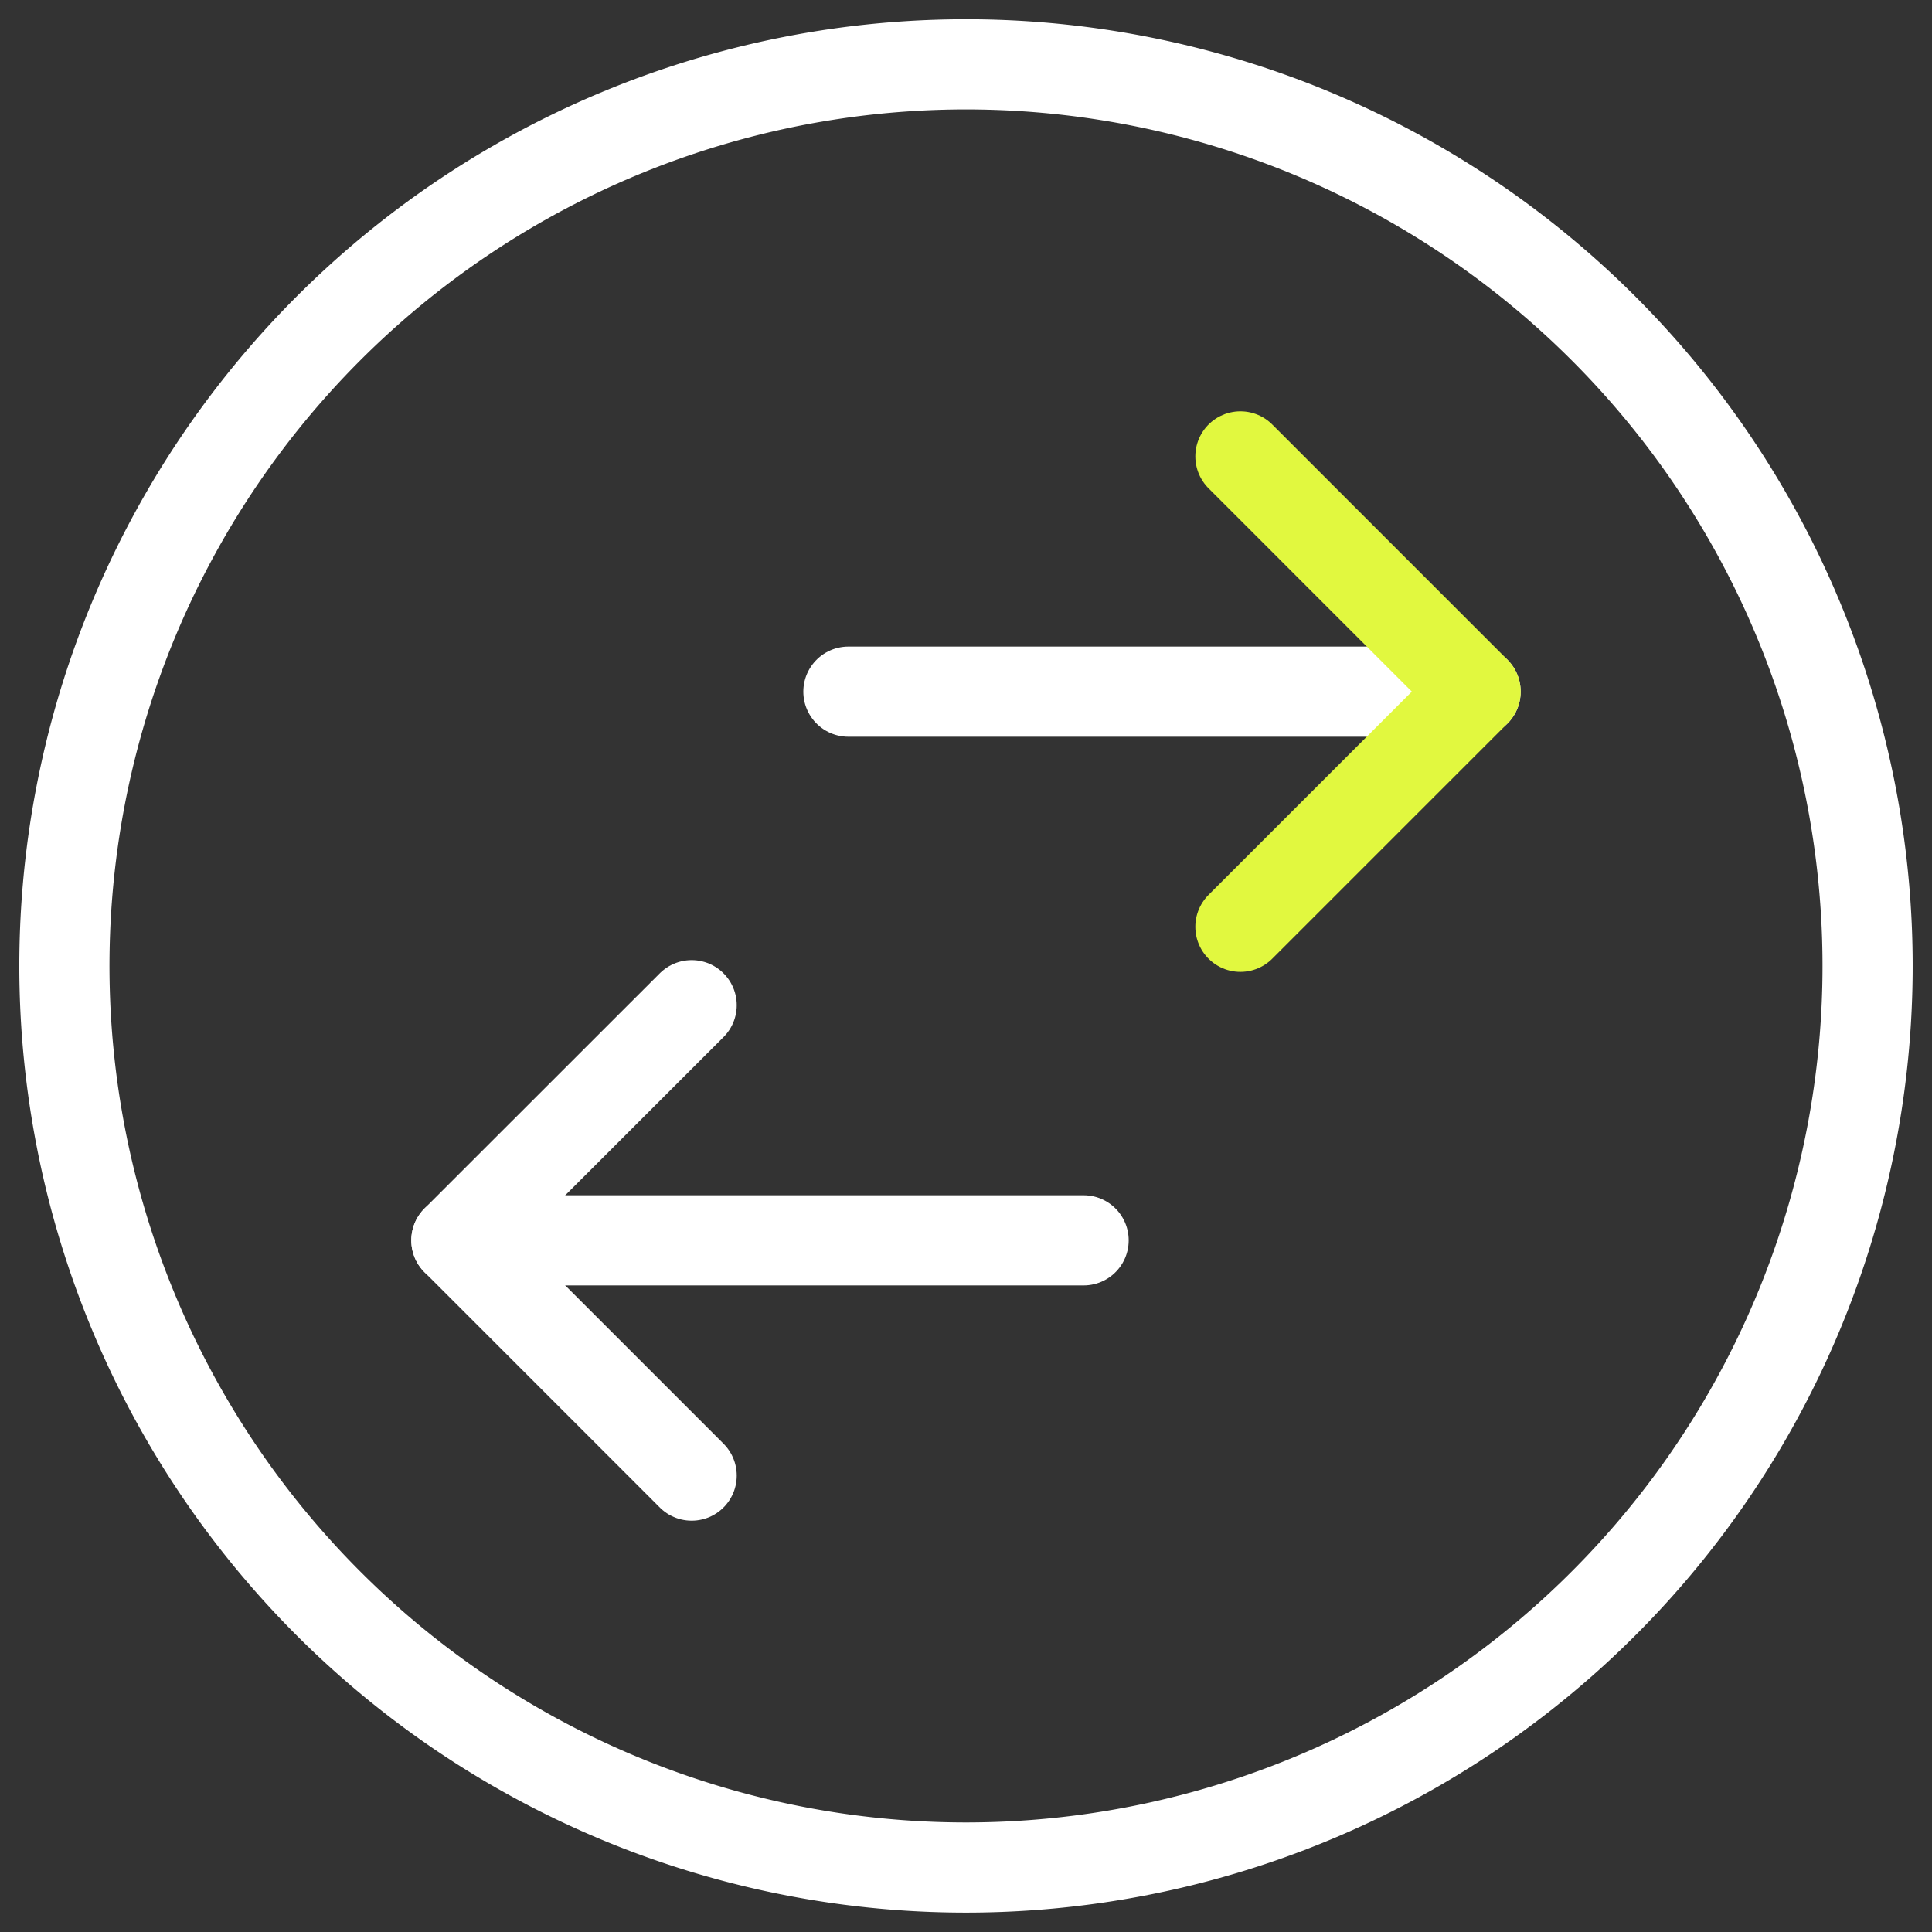
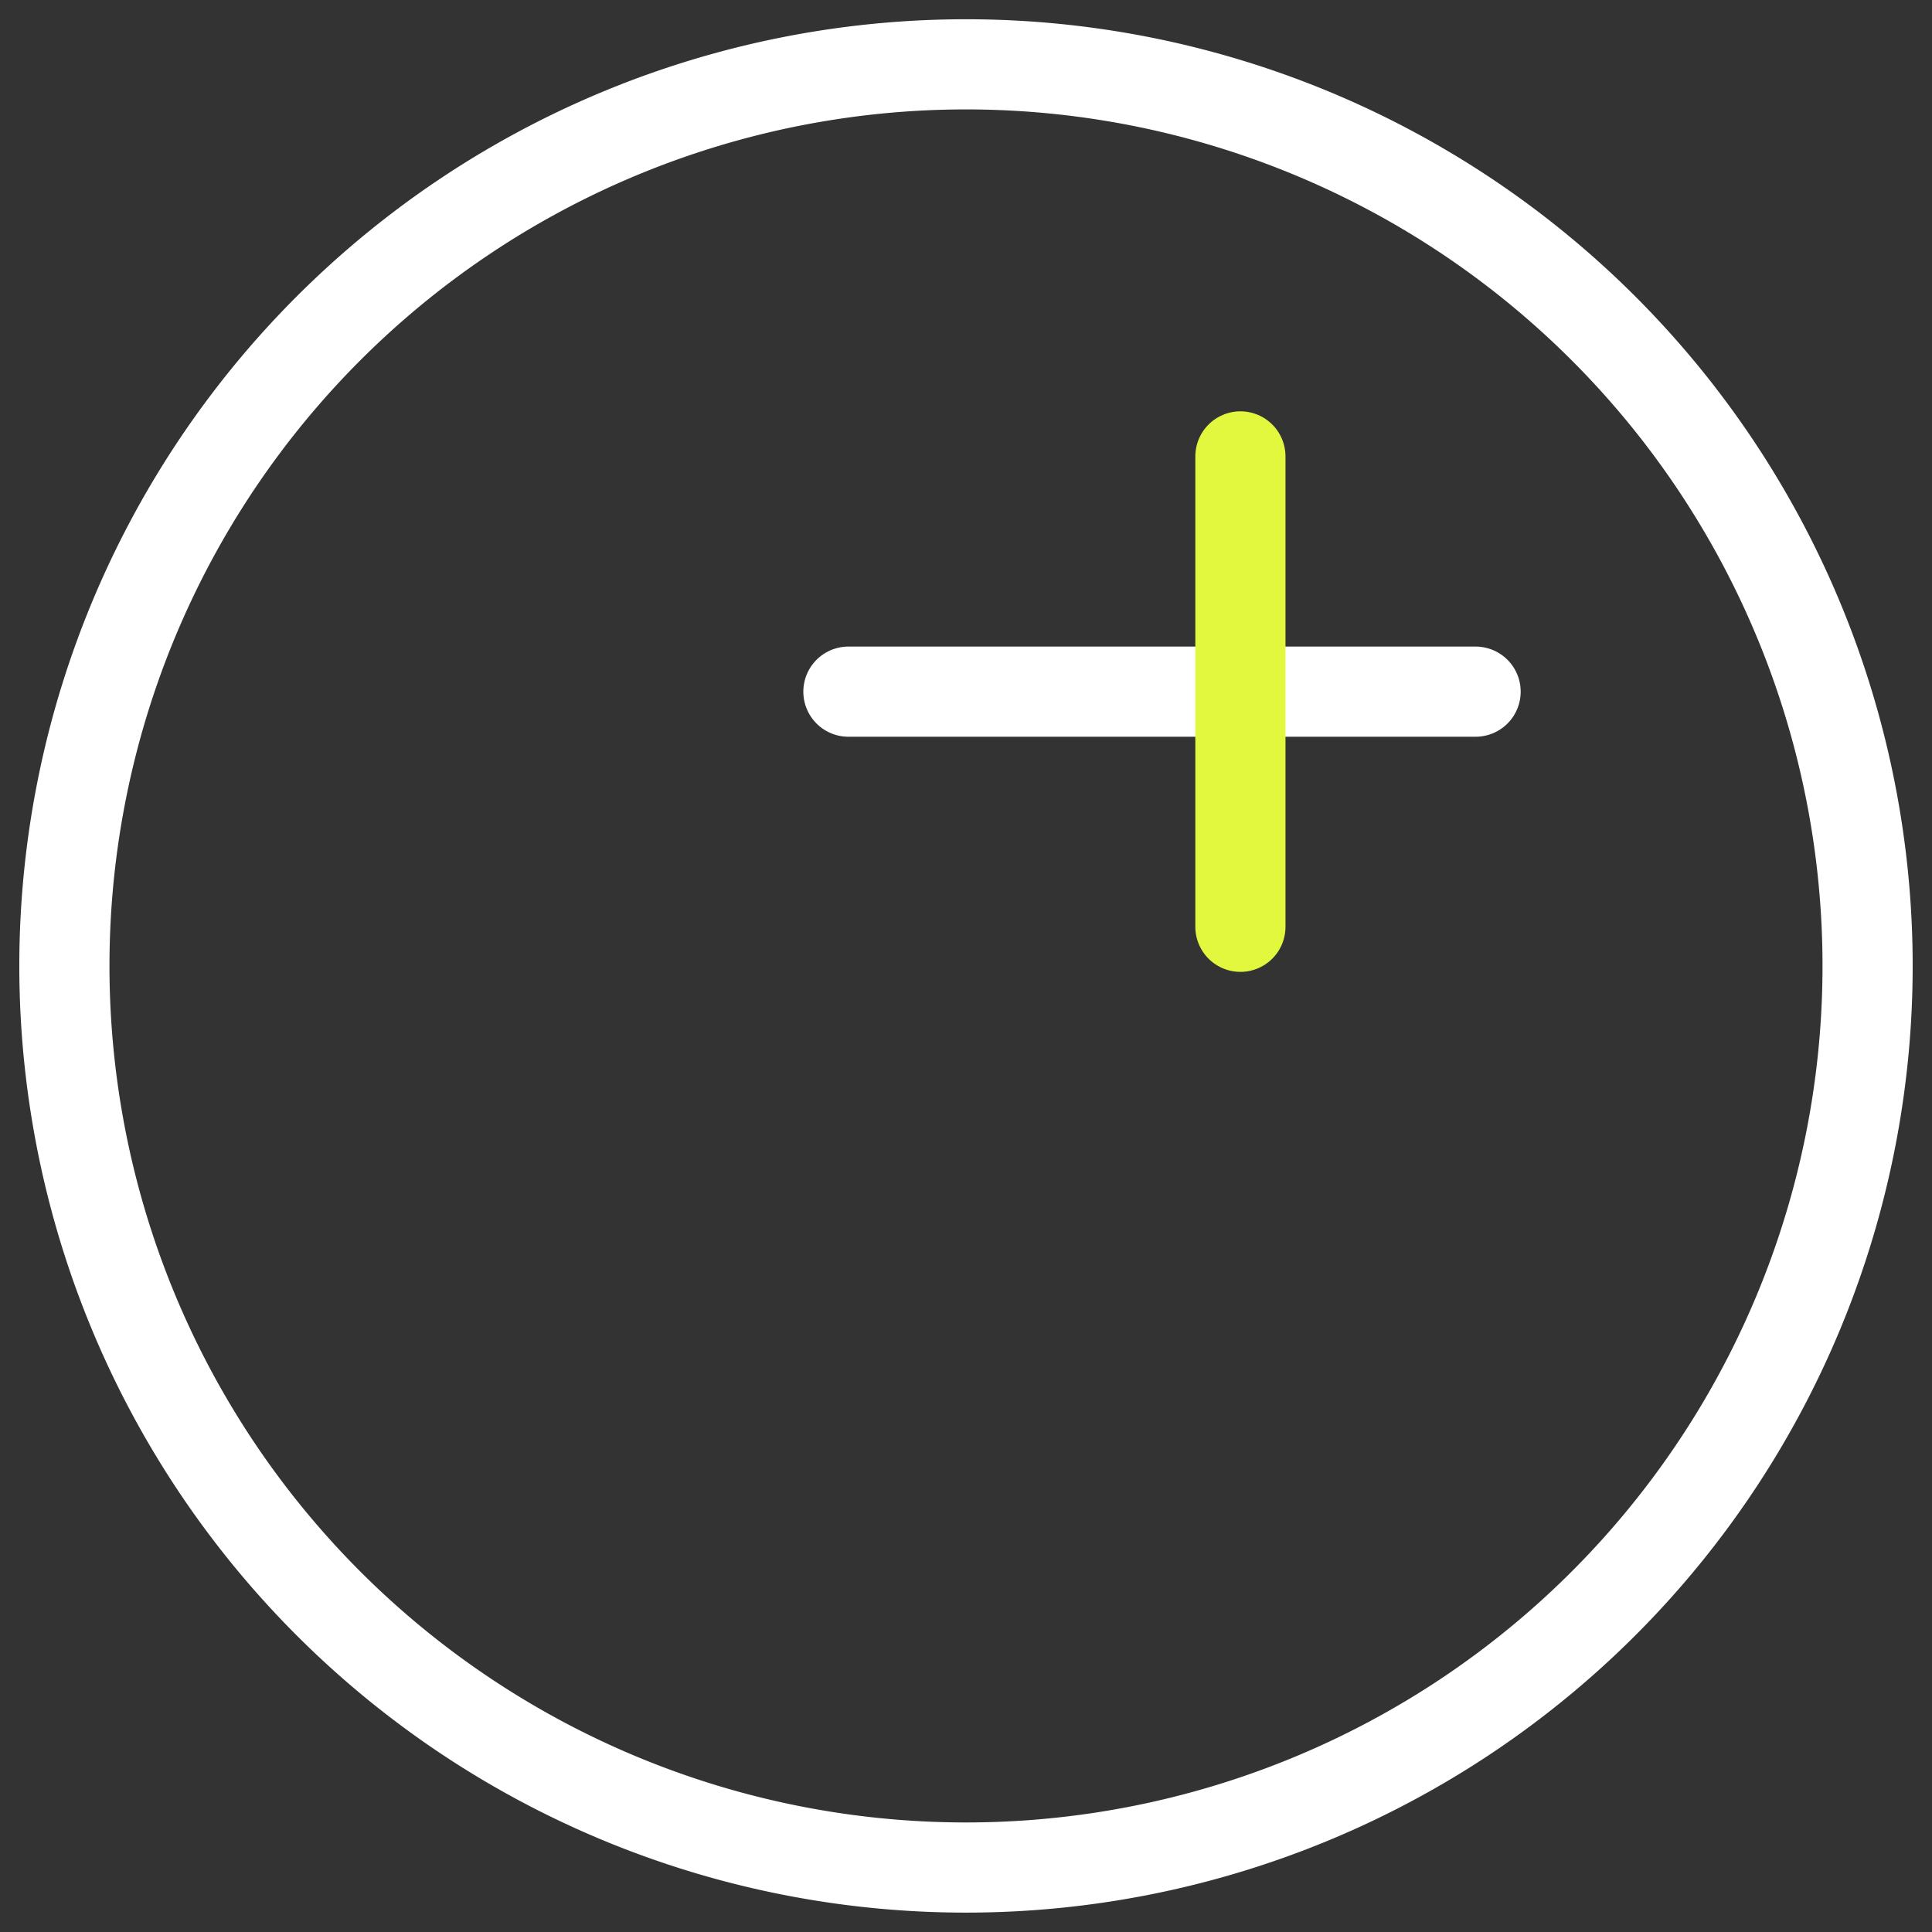
<svg xmlns="http://www.w3.org/2000/svg" id="Layer_1" data-name="Layer 1" viewBox="0 0 150 150">
  <rect x="0" y="0" width="150" height="150" fill="#333333" stroke="none" />
  <defs>
    <style>.cls-1,.cls-2{fill:none;stroke-linecap:round;stroke-linejoin:round;stroke-width:7px;}.cls-1{stroke:#fff;}.cls-2{stroke:#e1f83f;}</style>
  </defs>
-   <path class="cls-1" d="M84.131,96.3h-48.7" />
  <path class="cls-1" d="M114.565,53.7H65.87" />
-   <path class="cls-2" d="M96.305,71.956l18.26-18.26L96.305,35.435" />
-   <path class="cls-1" d="M53.7,114.565,35.435,96.3,53.7,78.043" />
+   <path class="cls-2" d="M96.305,71.956L96.305,35.435" />
  <path class="cls-1" d="M124.5,25.5a70,70,0,1,1-99,0,70,70,0,0,1,99,0" />
</svg>